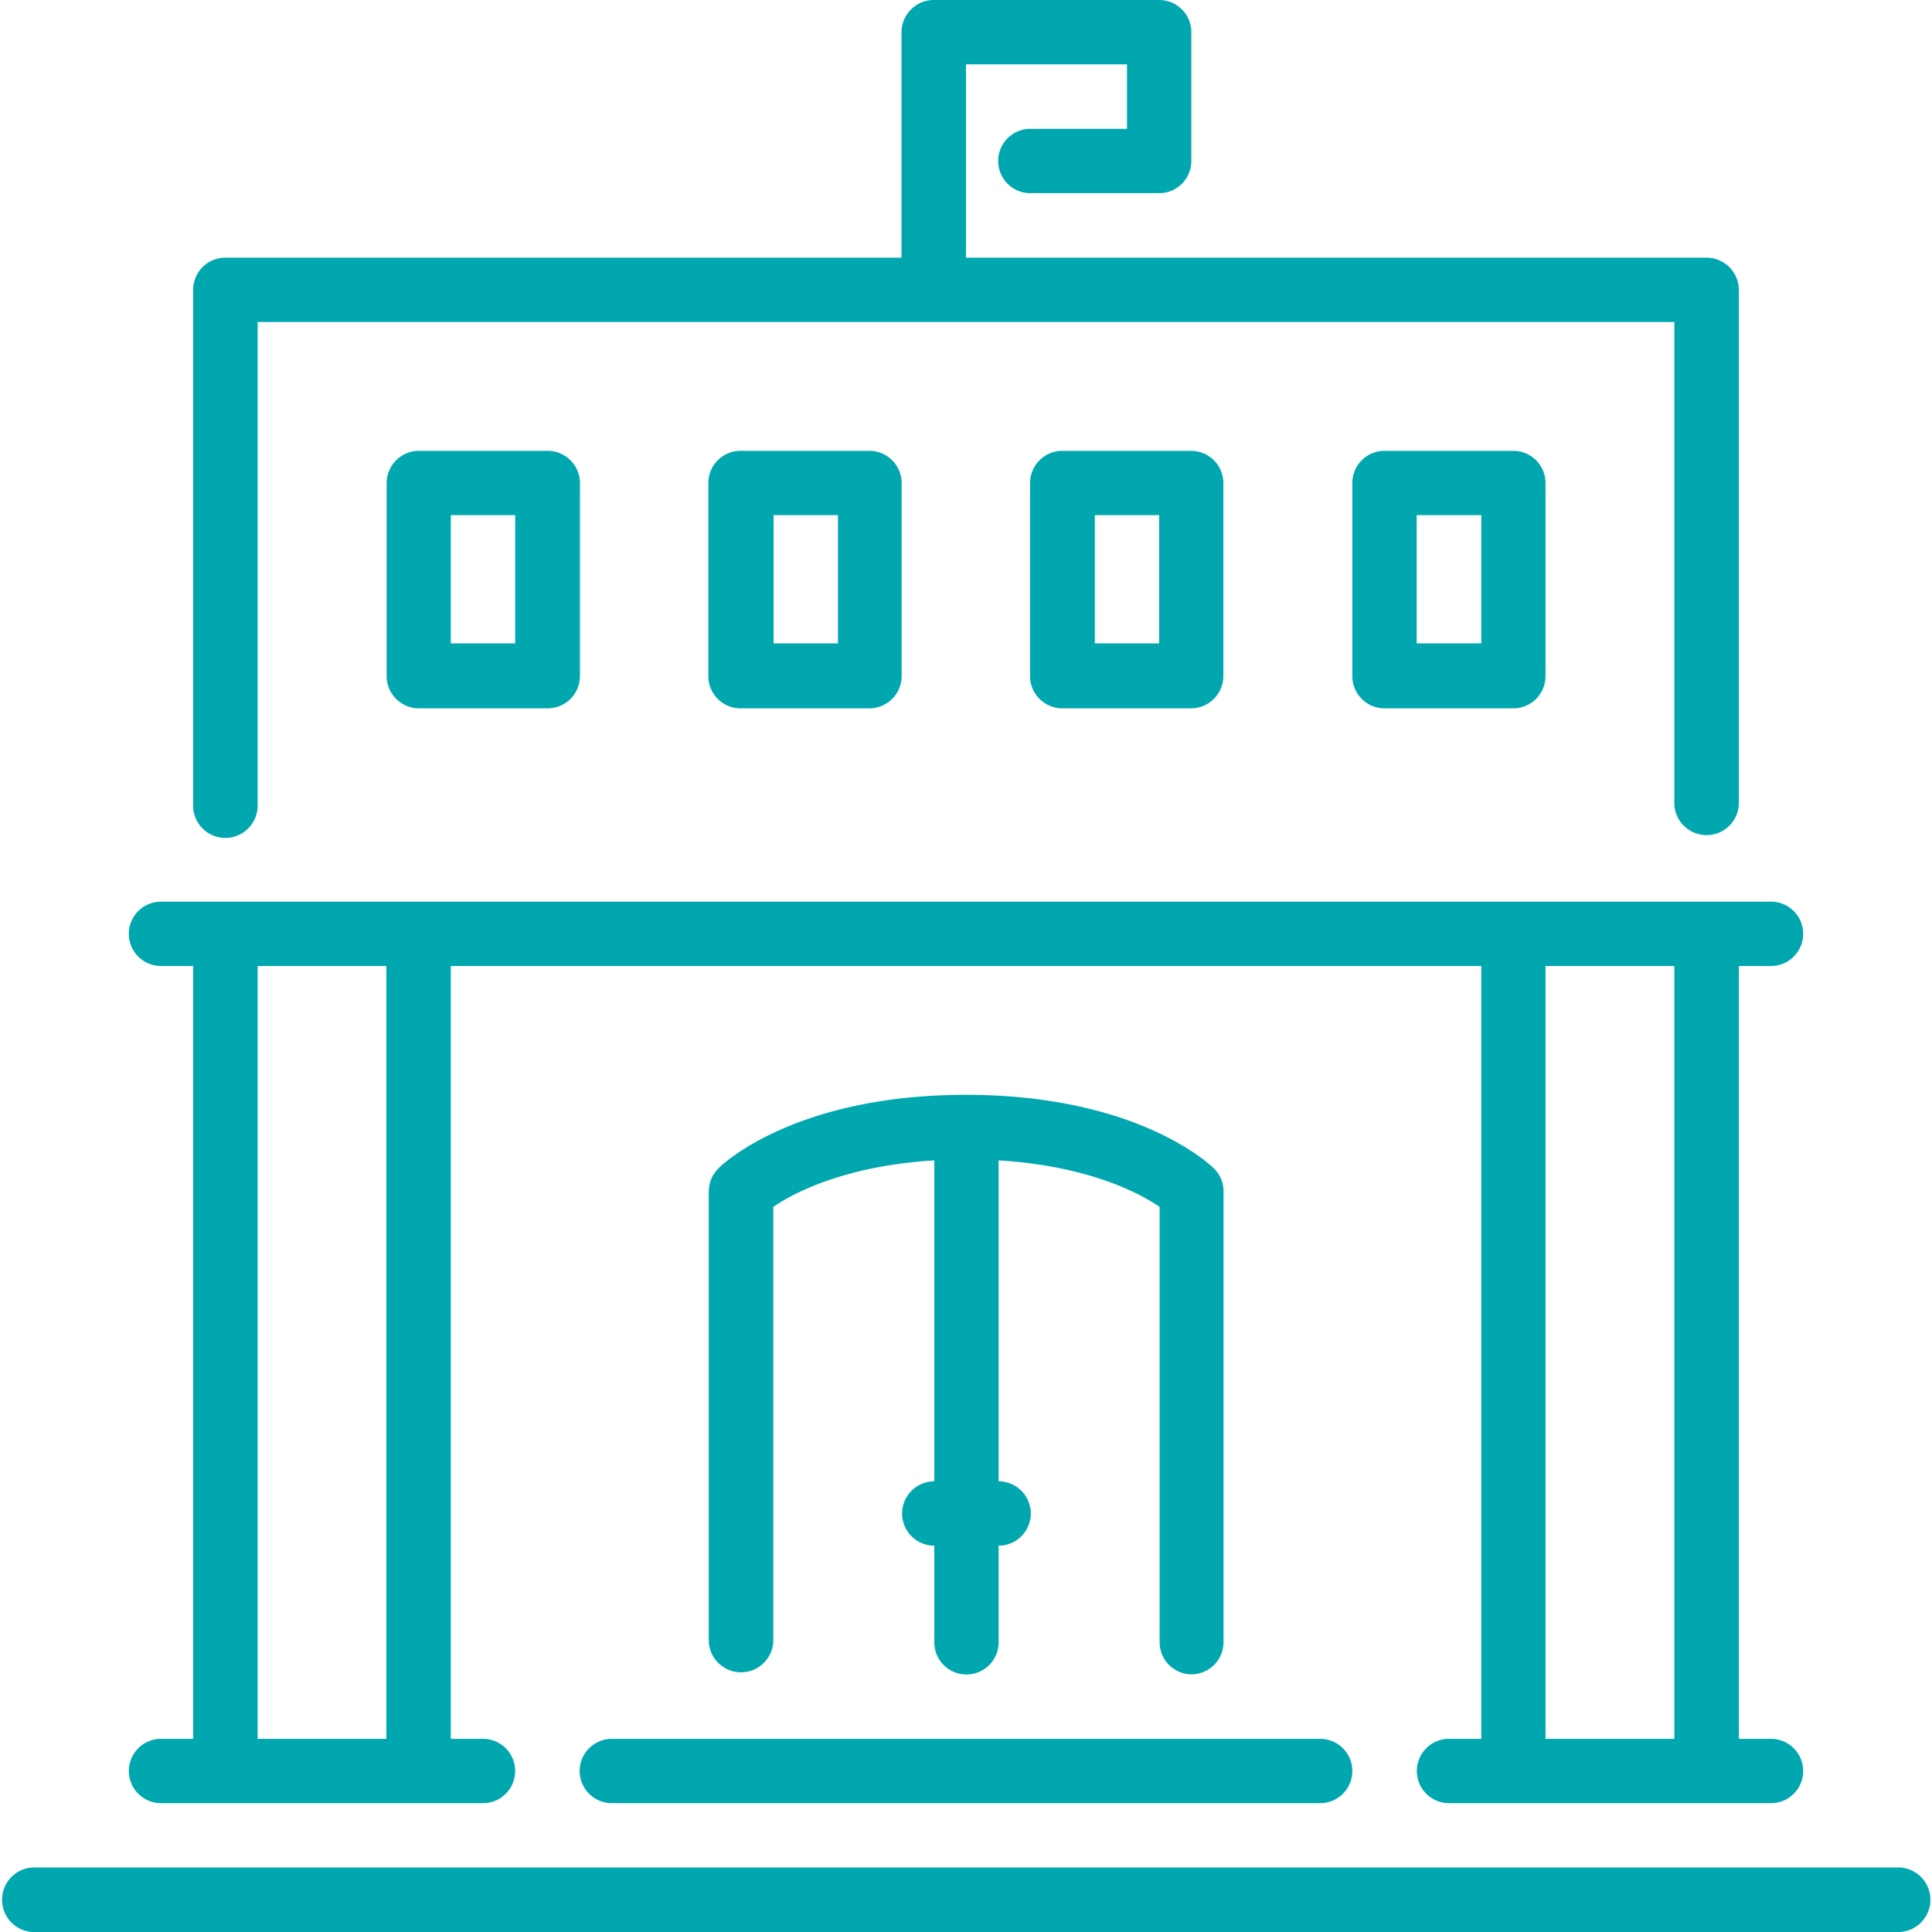
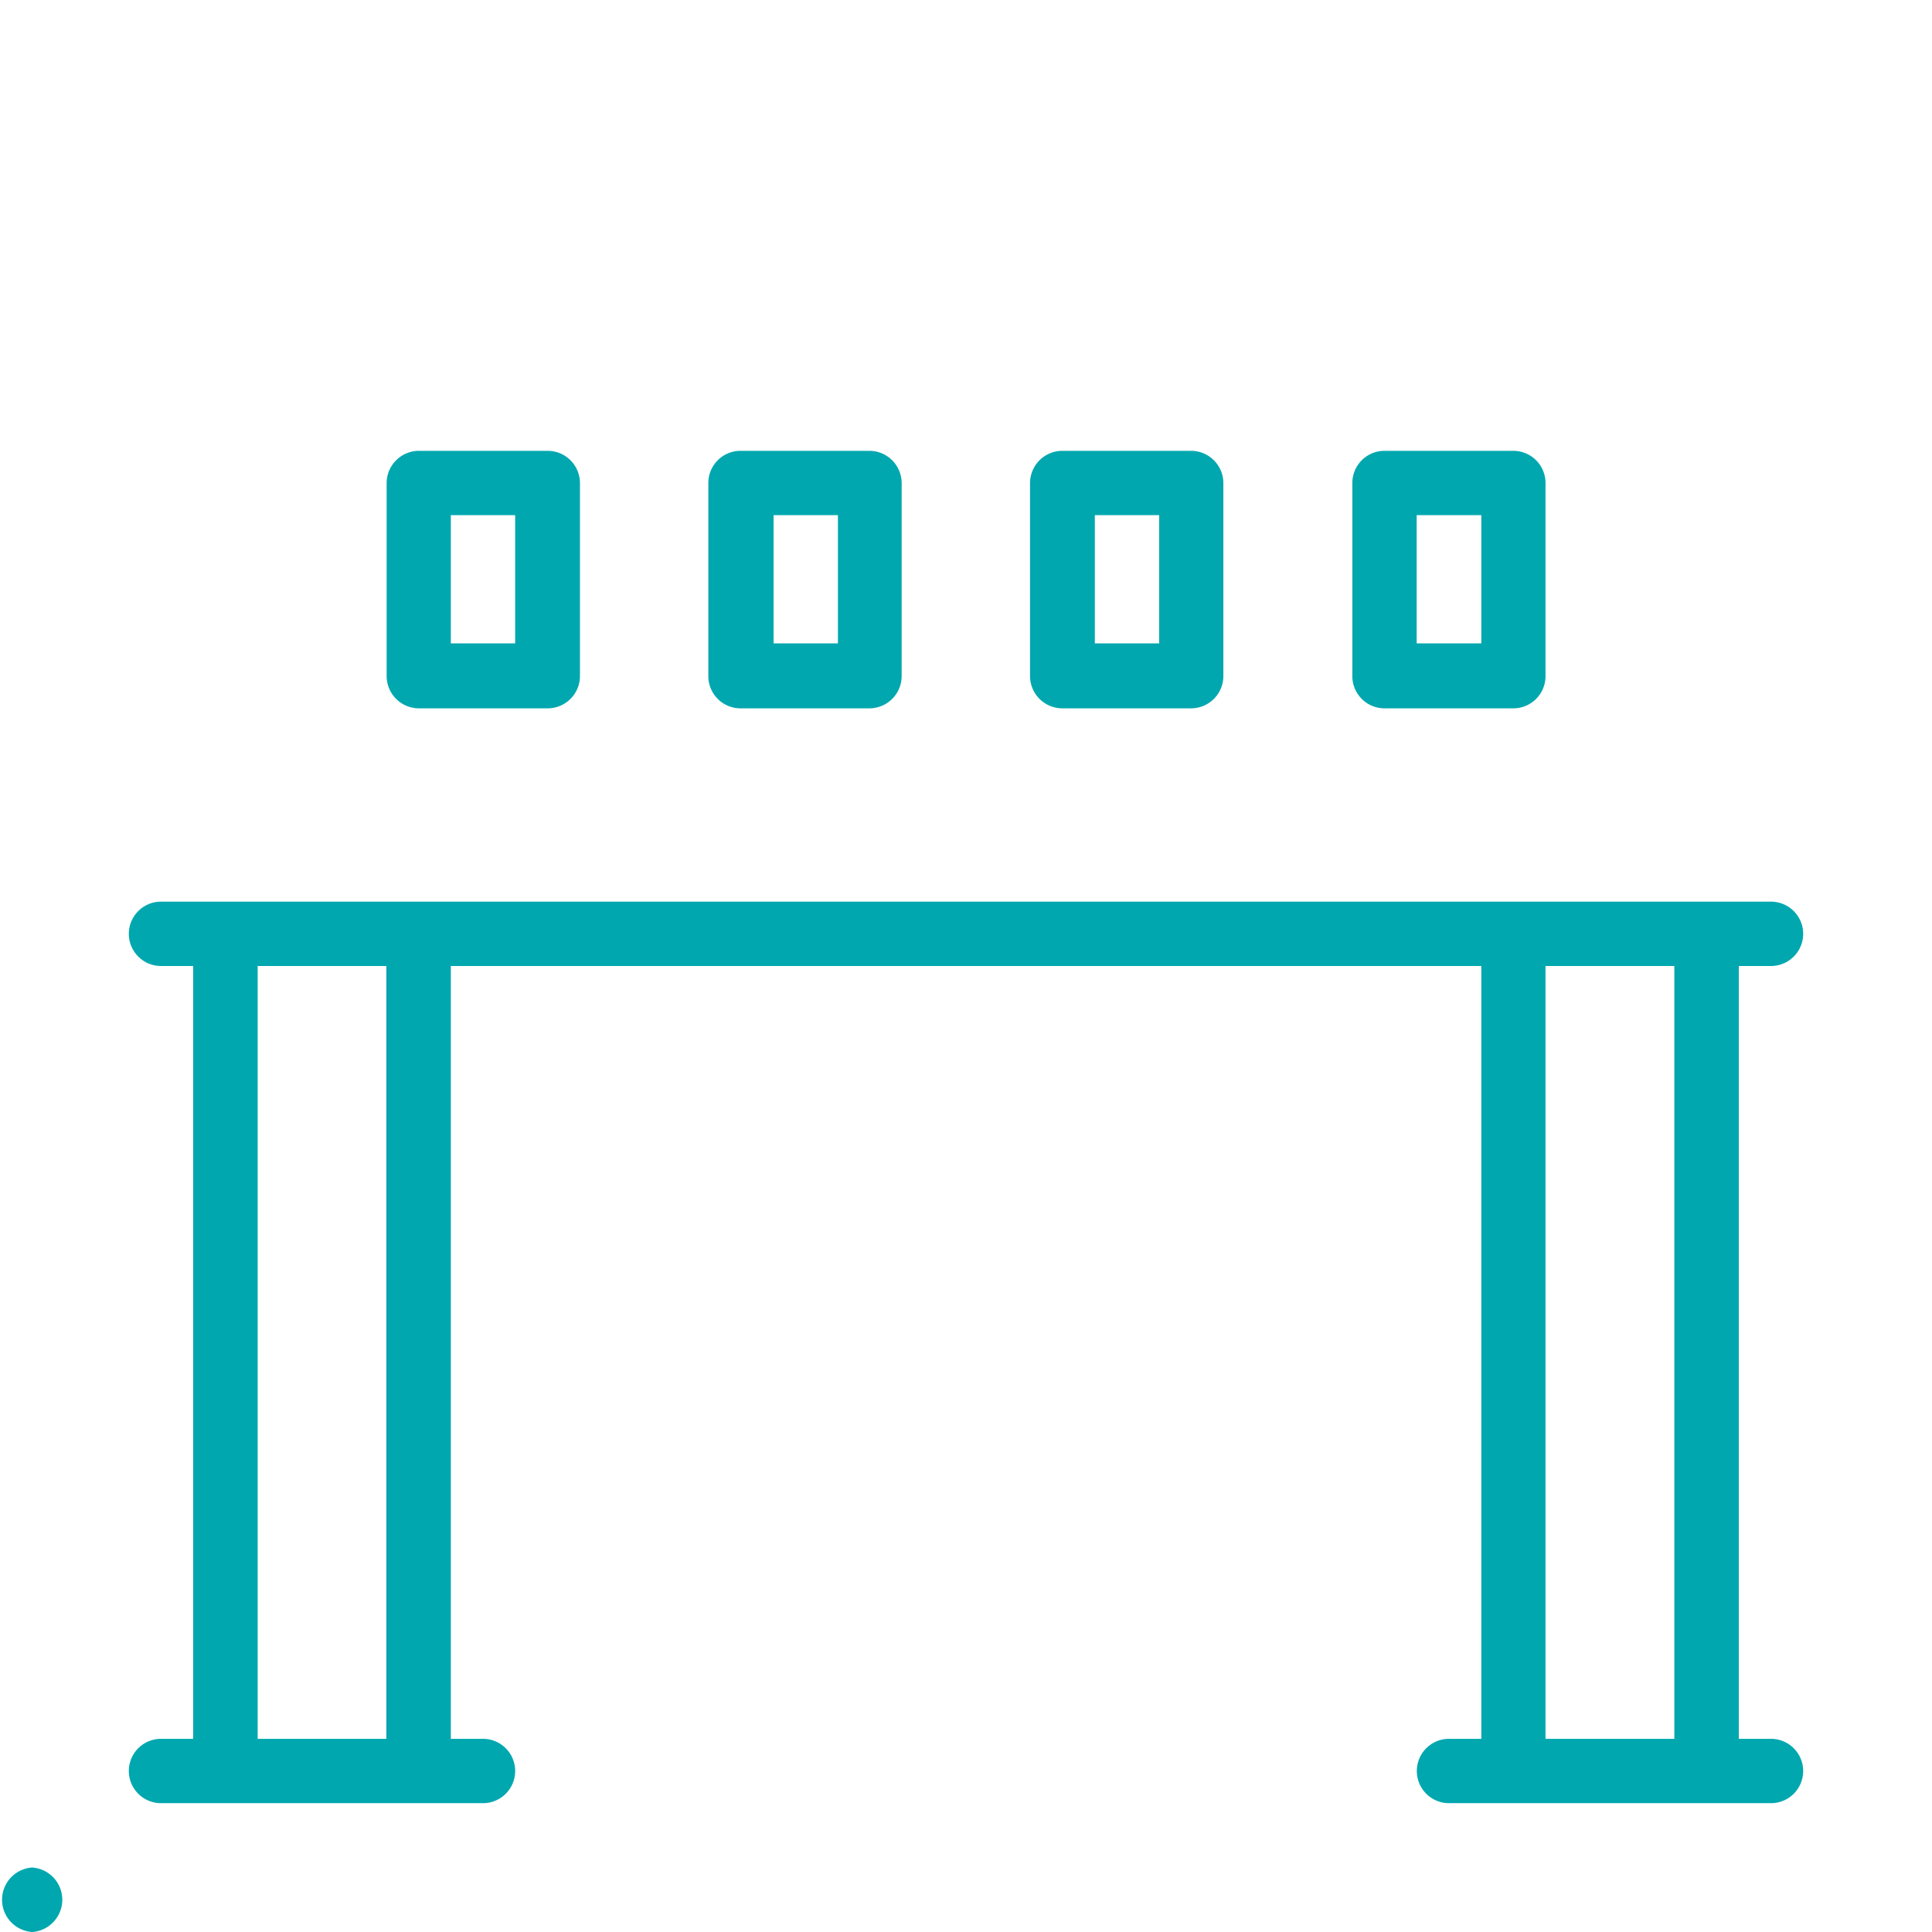
<svg xmlns="http://www.w3.org/2000/svg" viewBox="0 0 129.12 129.12">
  <defs>
    <style>.cls-1{fill:#00a7af;}</style>
  </defs>
  <g id="Layer_2" data-name="Layer 2">
    <g id="Layer_1-2" data-name="Layer 1">
      <path class="cls-1" d="M71,30.13a2.16,2.16,0,0,0-2.16,2.15V45.19A2.16,2.16,0,0,0,71,47.34h8.6a2.16,2.16,0,0,0,2.16-2.15V32.28a2.16,2.16,0,0,0-2.16-2.15ZM77.47,43h-4.3V34.43h4.3Z" />
-       <path class="cls-1" d="M15.06,56a2.16,2.16,0,0,0,2.16-2.15V21.52H111.9V53.8a2.16,2.16,0,0,0,4.31,0V19.37a2.16,2.16,0,0,0-2.16-2.15H64.56V4.3H75.32V8.61H68.86a2.15,2.15,0,0,0,0,4.3h8.61a2.15,2.15,0,0,0,2.15-2.15V2.15A2.15,2.15,0,0,0,77.47,0H62.41a2.16,2.16,0,0,0-2.16,2.15V17.22H15.06a2.15,2.15,0,0,0-2.15,2.15V53.8A2.15,2.15,0,0,0,15.06,56" />
      <path class="cls-1" d="M92.53,30.13a2.15,2.15,0,0,0-2.15,2.15V45.19a2.15,2.15,0,0,0,2.15,2.15h8.61a2.15,2.15,0,0,0,2.15-2.15V32.28a2.15,2.15,0,0,0-2.15-2.15ZM99,43H94.68V34.43H99Z" />
-       <path class="cls-1" d="M127,124.81H2.15a2.16,2.16,0,0,0,0,4.31H127a2.16,2.16,0,0,0,0-4.31" />
-       <path class="cls-1" d="M79.62,111.9a2.15,2.15,0,0,0,2.15-2.15V79.62a2.12,2.12,0,0,0-.63-1.52c-.2-.2-5.06-4.93-16.58-4.93S48.18,77.9,48,78.1a2.16,2.16,0,0,0-.63,1.52v30.13a2.16,2.16,0,0,0,4.31,0V80.66c1.31-.9,4.73-2.74,10.76-3.11V99a2.15,2.15,0,1,0,0,4.3v6.46a2.15,2.15,0,0,0,4.3,0v-6.46a2.15,2.15,0,0,0,0-4.3V77.55c6.05.37,9.46,2.22,10.76,3.11v29.09a2.15,2.15,0,0,0,2.15,2.15" />
-       <path class="cls-1" d="M38.74,118.36a2.15,2.15,0,0,0,2.15,2.15H88.23a2.15,2.15,0,0,0,0-4.3H40.89a2.15,2.15,0,0,0-2.15,2.15" />
+       <path class="cls-1" d="M127,124.81H2.15a2.16,2.16,0,0,0,0,4.31a2.16,2.16,0,0,0,0-4.31" />
      <path class="cls-1" d="M10.76,116.21a2.15,2.15,0,1,0,0,4.3H32.28a2.15,2.15,0,0,0,0-4.3H30.13V64.56H99v51.65H96.84a2.15,2.15,0,0,0,0,4.3h21.52a2.15,2.15,0,0,0,0-4.3h-2.15V64.56h2.15a2.15,2.15,0,1,0,0-4.3H10.76a2.15,2.15,0,1,0,0,4.3h2.15v51.65Zm92.53-51.65h8.61v51.65h-8.61Zm-86.07,0h8.6v51.65h-8.6Z" />
      <path class="cls-1" d="M28,30.13a2.16,2.16,0,0,0-2.16,2.15V45.19A2.16,2.16,0,0,0,28,47.34h8.6a2.16,2.16,0,0,0,2.16-2.15V32.28a2.16,2.16,0,0,0-2.16-2.15ZM34.43,43h-4.3V34.43h4.3Z" />
      <path class="cls-1" d="M49.49,30.13a2.15,2.15,0,0,0-2.15,2.15V45.19a2.15,2.15,0,0,0,2.15,2.15H58.1a2.16,2.16,0,0,0,2.16-2.15V32.28a2.16,2.16,0,0,0-2.16-2.15ZM56,43h-4.3V34.43H56Z" />
    </g>
  </g>
</svg>